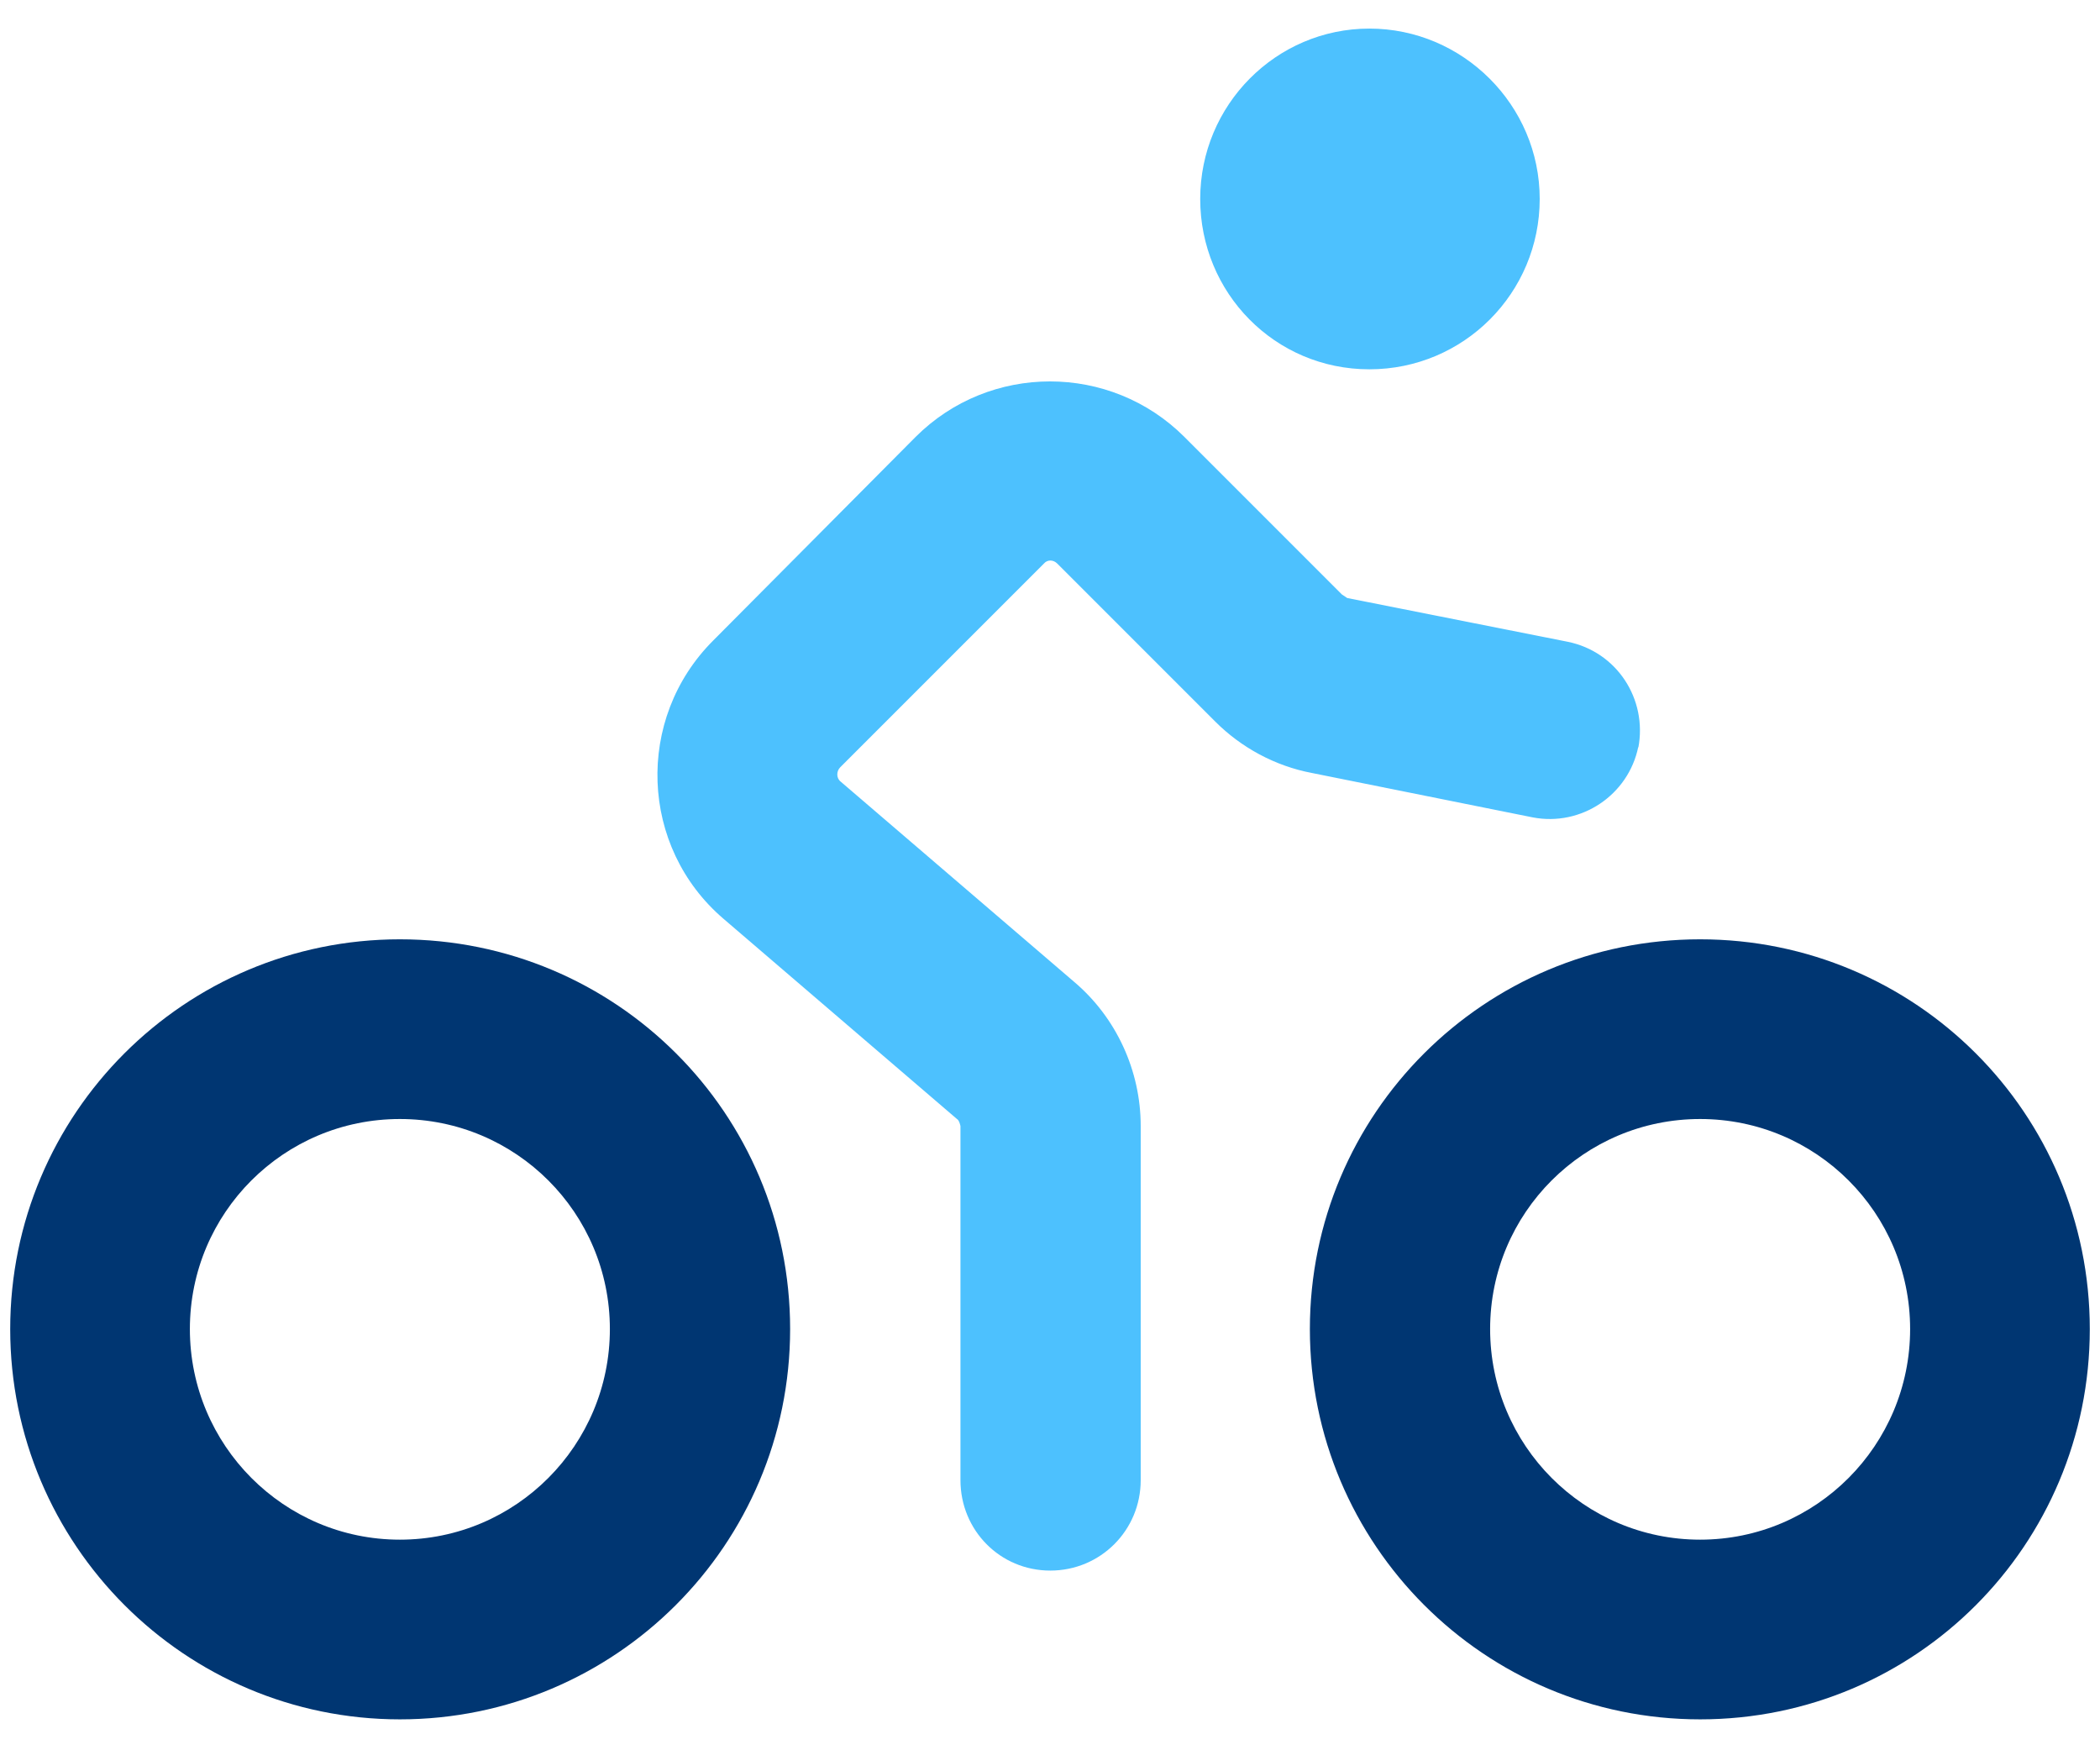
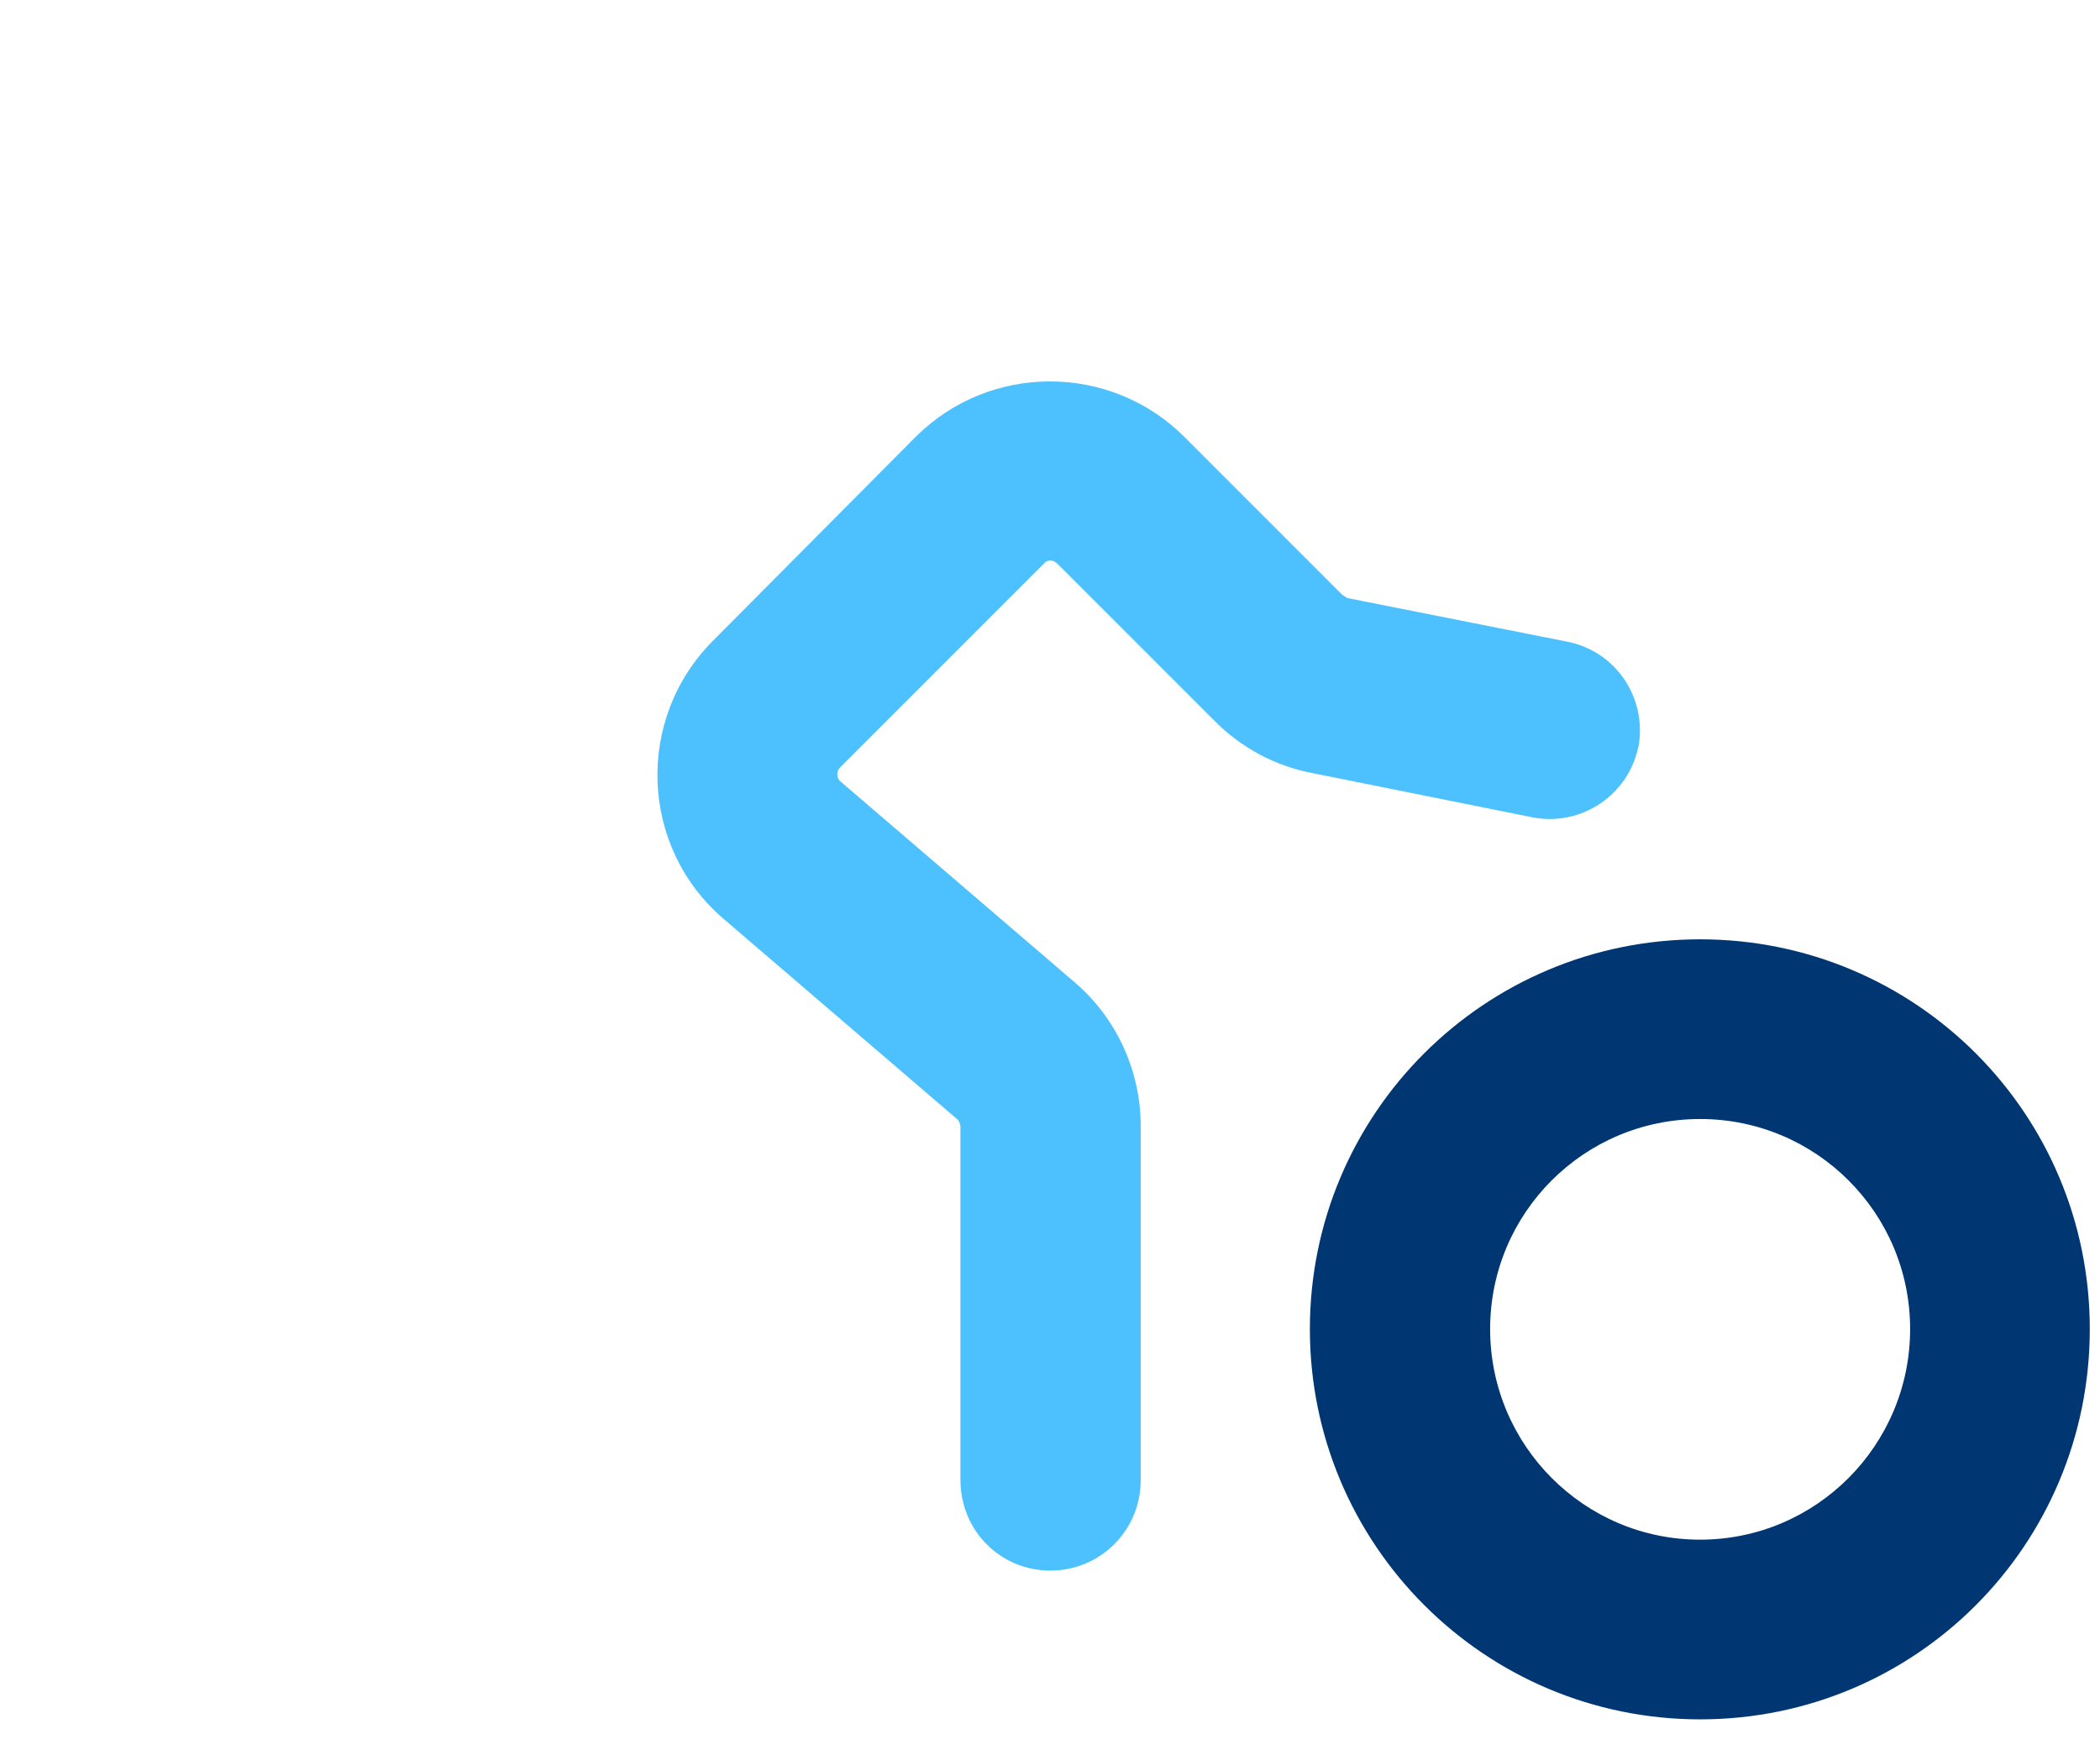
<svg xmlns="http://www.w3.org/2000/svg" width="36" height="30" viewBox="0 0 36 30" fill="none">
  <g clip-path="url(#clip0_55_136)">
-     <path fill-rule="evenodd" clip-rule="evenodd" d="M6.855 16.1C3.165 16.1 0.175 19.09 0.175 22.78C0.175 26.47 3.165 29.47 6.855 29.47C10.545 29.47 13.545 26.48 13.545 22.78C13.545 19.08 10.555 16.1 6.855 16.1ZM6.855 26.39C4.865 26.39 3.255 24.77 3.255 22.78C3.255 20.79 4.865 19.18 6.855 19.18C8.845 19.18 10.455 20.79 10.455 22.78C10.455 24.77 8.845 26.39 6.855 26.39Z" fill="#003672" />
-     <path fill-rule="evenodd" clip-rule="evenodd" d="M26.395 3.41C26.395 5.02 25.095 6.33 23.475 6.33C21.855 6.33 20.575 5.02 20.575 3.41C20.575 1.8 21.875 0.49 23.475 0.49C25.075 0.49 26.395 1.8 26.395 3.41Z" fill="#4DC1FE" />
-     <path fill-rule="evenodd" clip-rule="evenodd" d="M28.085 12.8C27.915 13.63 27.105 14.17 26.275 14.01L22.495 13.25C21.855 13.13 21.275 12.81 20.835 12.37L18.125 9.66C18.055 9.59 17.955 9.59 17.895 9.66L14.405 13.15C14.335 13.22 14.335 13.34 14.415 13.4L18.415 16.83C19.135 17.44 19.555 18.35 19.555 19.3V25.37C19.555 26.23 18.865 26.92 18.005 26.92C17.145 26.92 16.465 26.23 16.465 25.37V19.3C16.465 19.3 16.445 19.2 16.405 19.18L12.405 15.75C10.965 14.52 10.885 12.32 12.225 10.98L15.695 7.49C16.965 6.22 19.035 6.22 20.305 7.49L23.005 10.19C23.005 10.19 23.065 10.23 23.095 10.25L26.875 11C27.715 11.17 28.245 11.98 28.085 12.82V12.8Z" fill="#4DC1FE" />
+     <path fill-rule="evenodd" clip-rule="evenodd" d="M28.085 12.8C27.915 13.63 27.105 14.17 26.275 14.01L22.495 13.25C21.855 13.13 21.275 12.81 20.835 12.37L18.125 9.66C18.055 9.59 17.955 9.59 17.895 9.66L14.405 13.15C14.335 13.22 14.335 13.34 14.415 13.4L18.415 16.83C19.135 17.44 19.555 18.35 19.555 19.3V25.37C19.555 26.23 18.865 26.92 18.005 26.92C17.145 26.92 16.465 26.23 16.465 25.37V19.3C16.465 19.3 16.445 19.2 16.405 19.18L12.405 15.75C10.965 14.52 10.885 12.32 12.225 10.98L15.695 7.49C16.965 6.22 19.035 6.22 20.305 7.49L23.005 10.19C23.005 10.19 23.065 10.23 23.095 10.25L26.875 11C27.715 11.17 28.245 11.98 28.085 12.82Z" fill="#4DC1FE" />
    <path fill-rule="evenodd" clip-rule="evenodd" d="M29.145 16.1C25.445 16.1 22.455 19.09 22.455 22.78C22.455 26.47 25.445 29.47 29.145 29.47C32.845 29.47 35.825 26.48 35.825 22.78C35.825 19.08 32.835 16.1 29.145 16.1ZM29.145 26.39C27.155 26.39 25.545 24.77 25.545 22.78C25.545 20.79 27.155 19.18 29.145 19.18C31.135 19.18 32.745 20.79 32.745 22.78C32.745 24.77 31.135 26.39 29.145 26.39Z" fill="#003672" />
  </g>
  <defs>
    <clipPath id="clip0_55_136">
      <rect width="35.65" height="28.98" fill="white" transform="translate(0.175 0.49)" />
    </clipPath>
  </defs>
</svg>